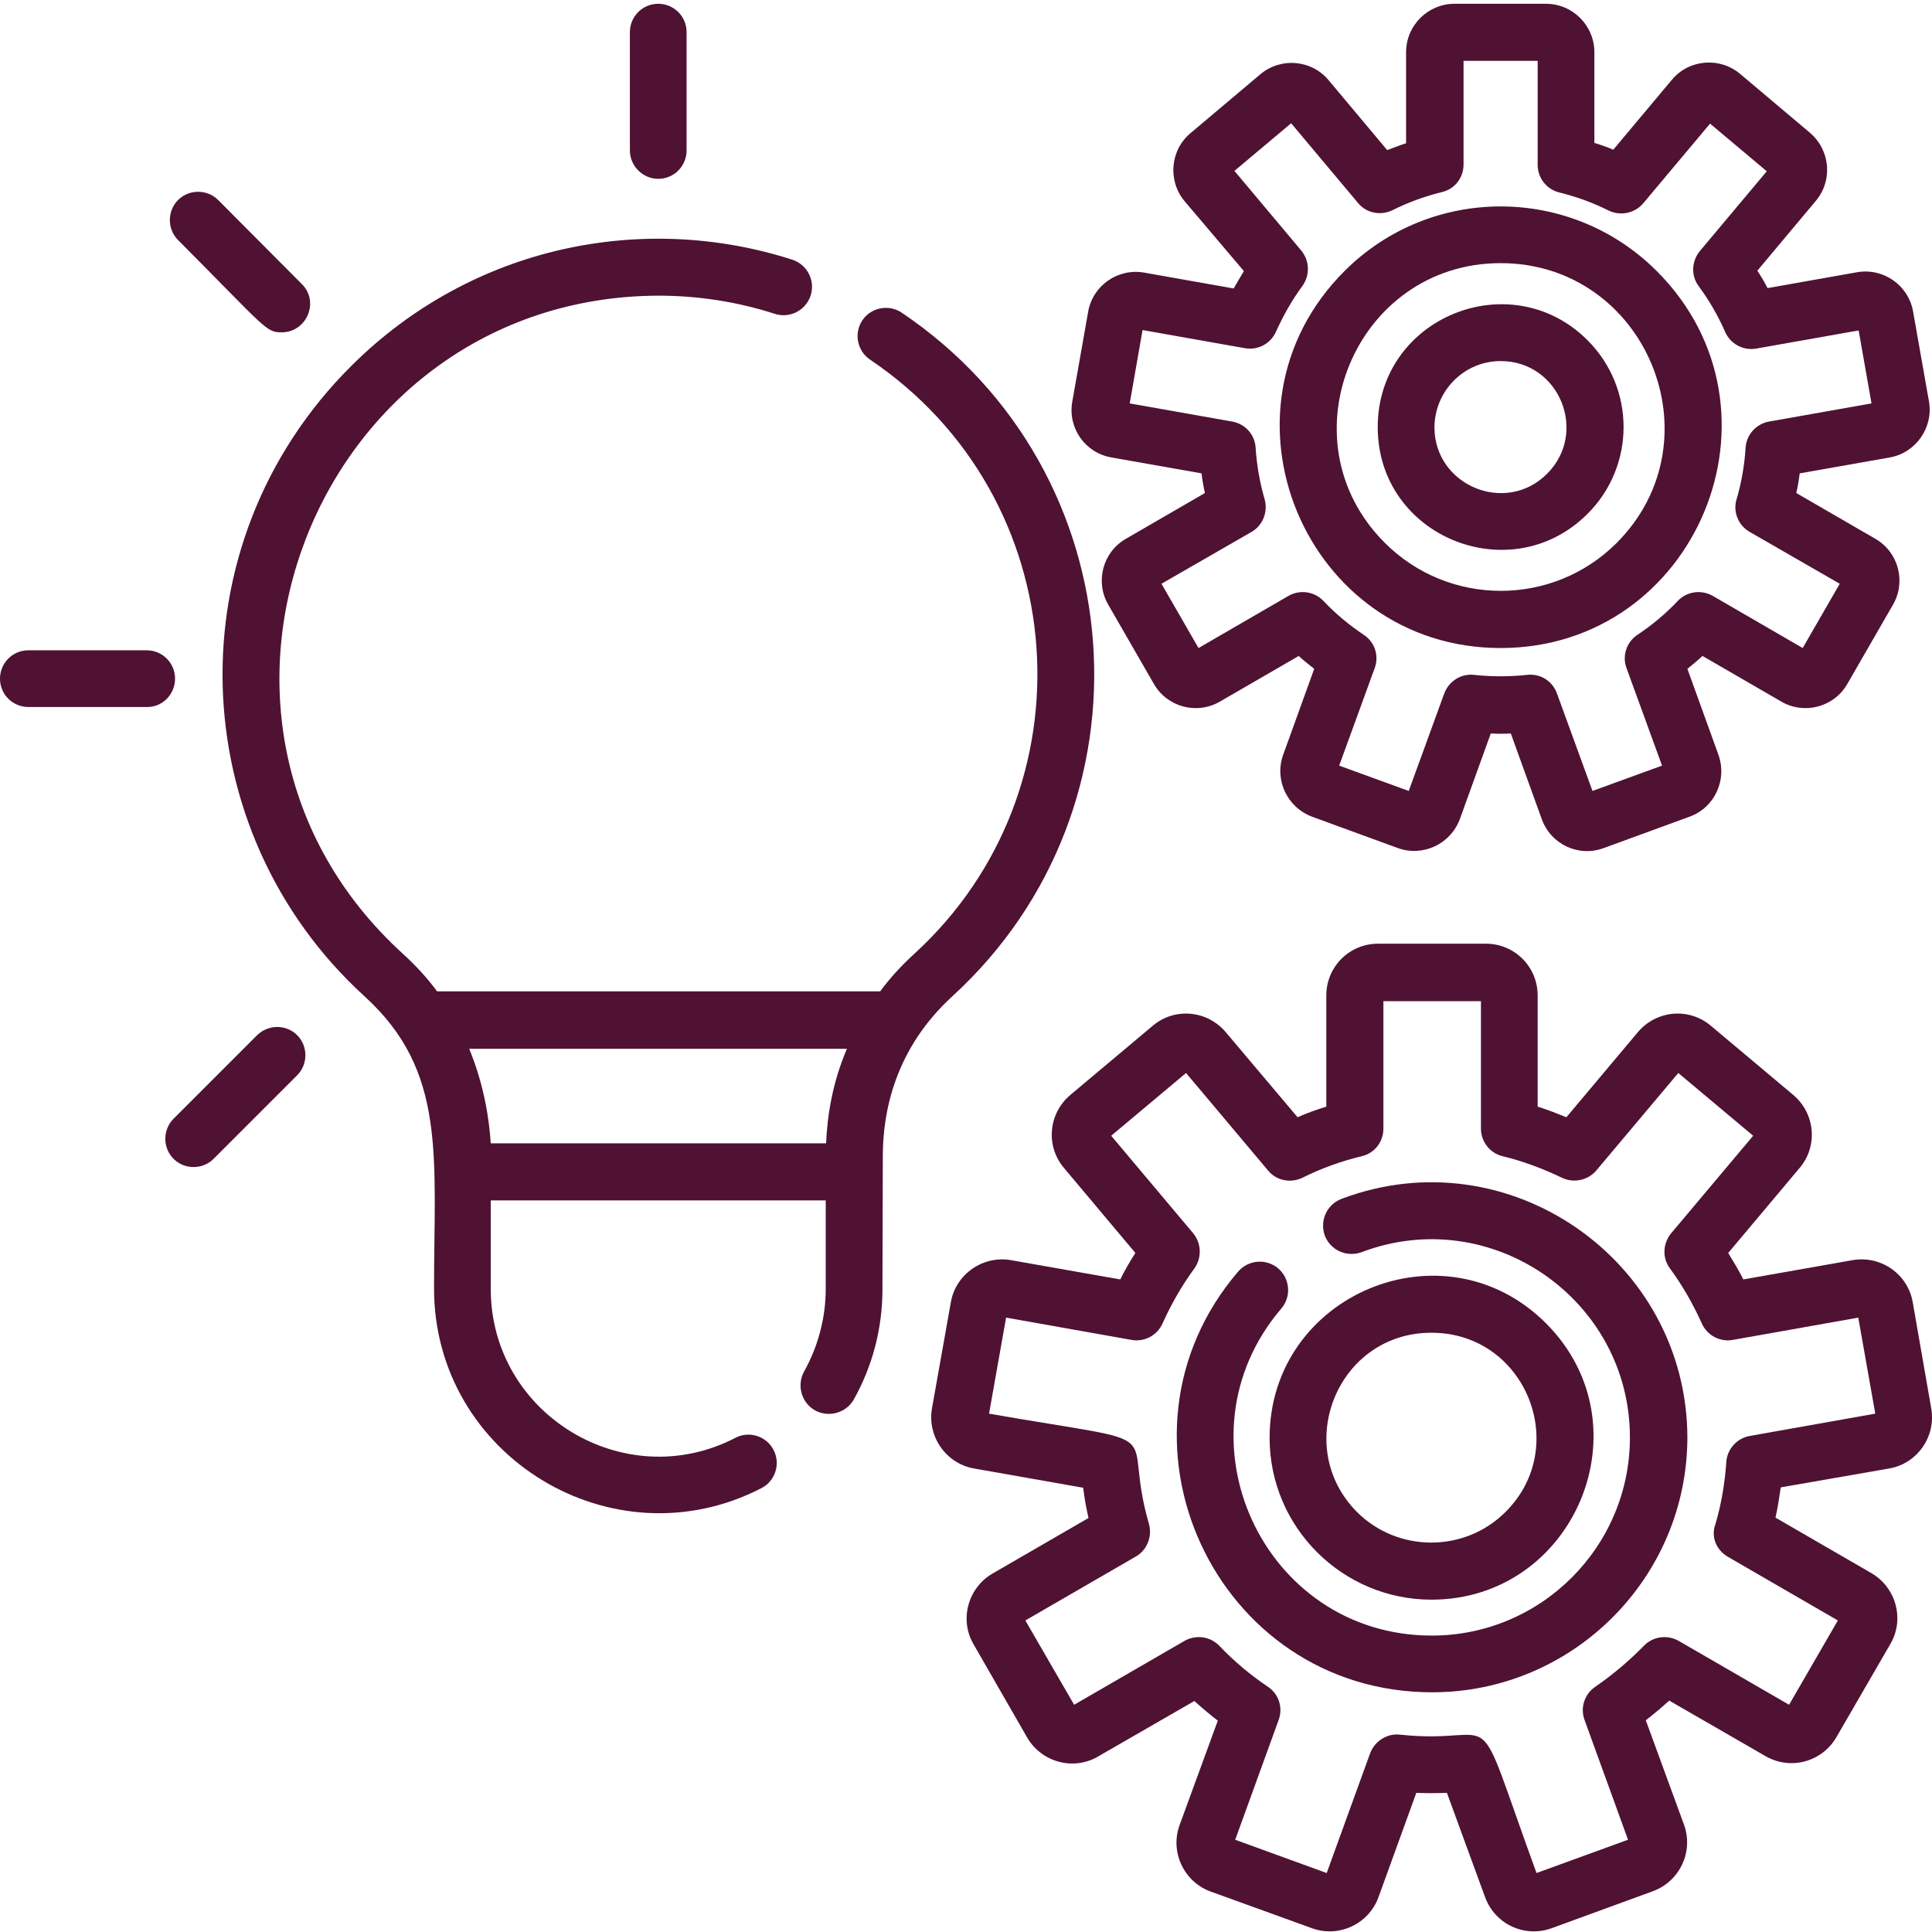
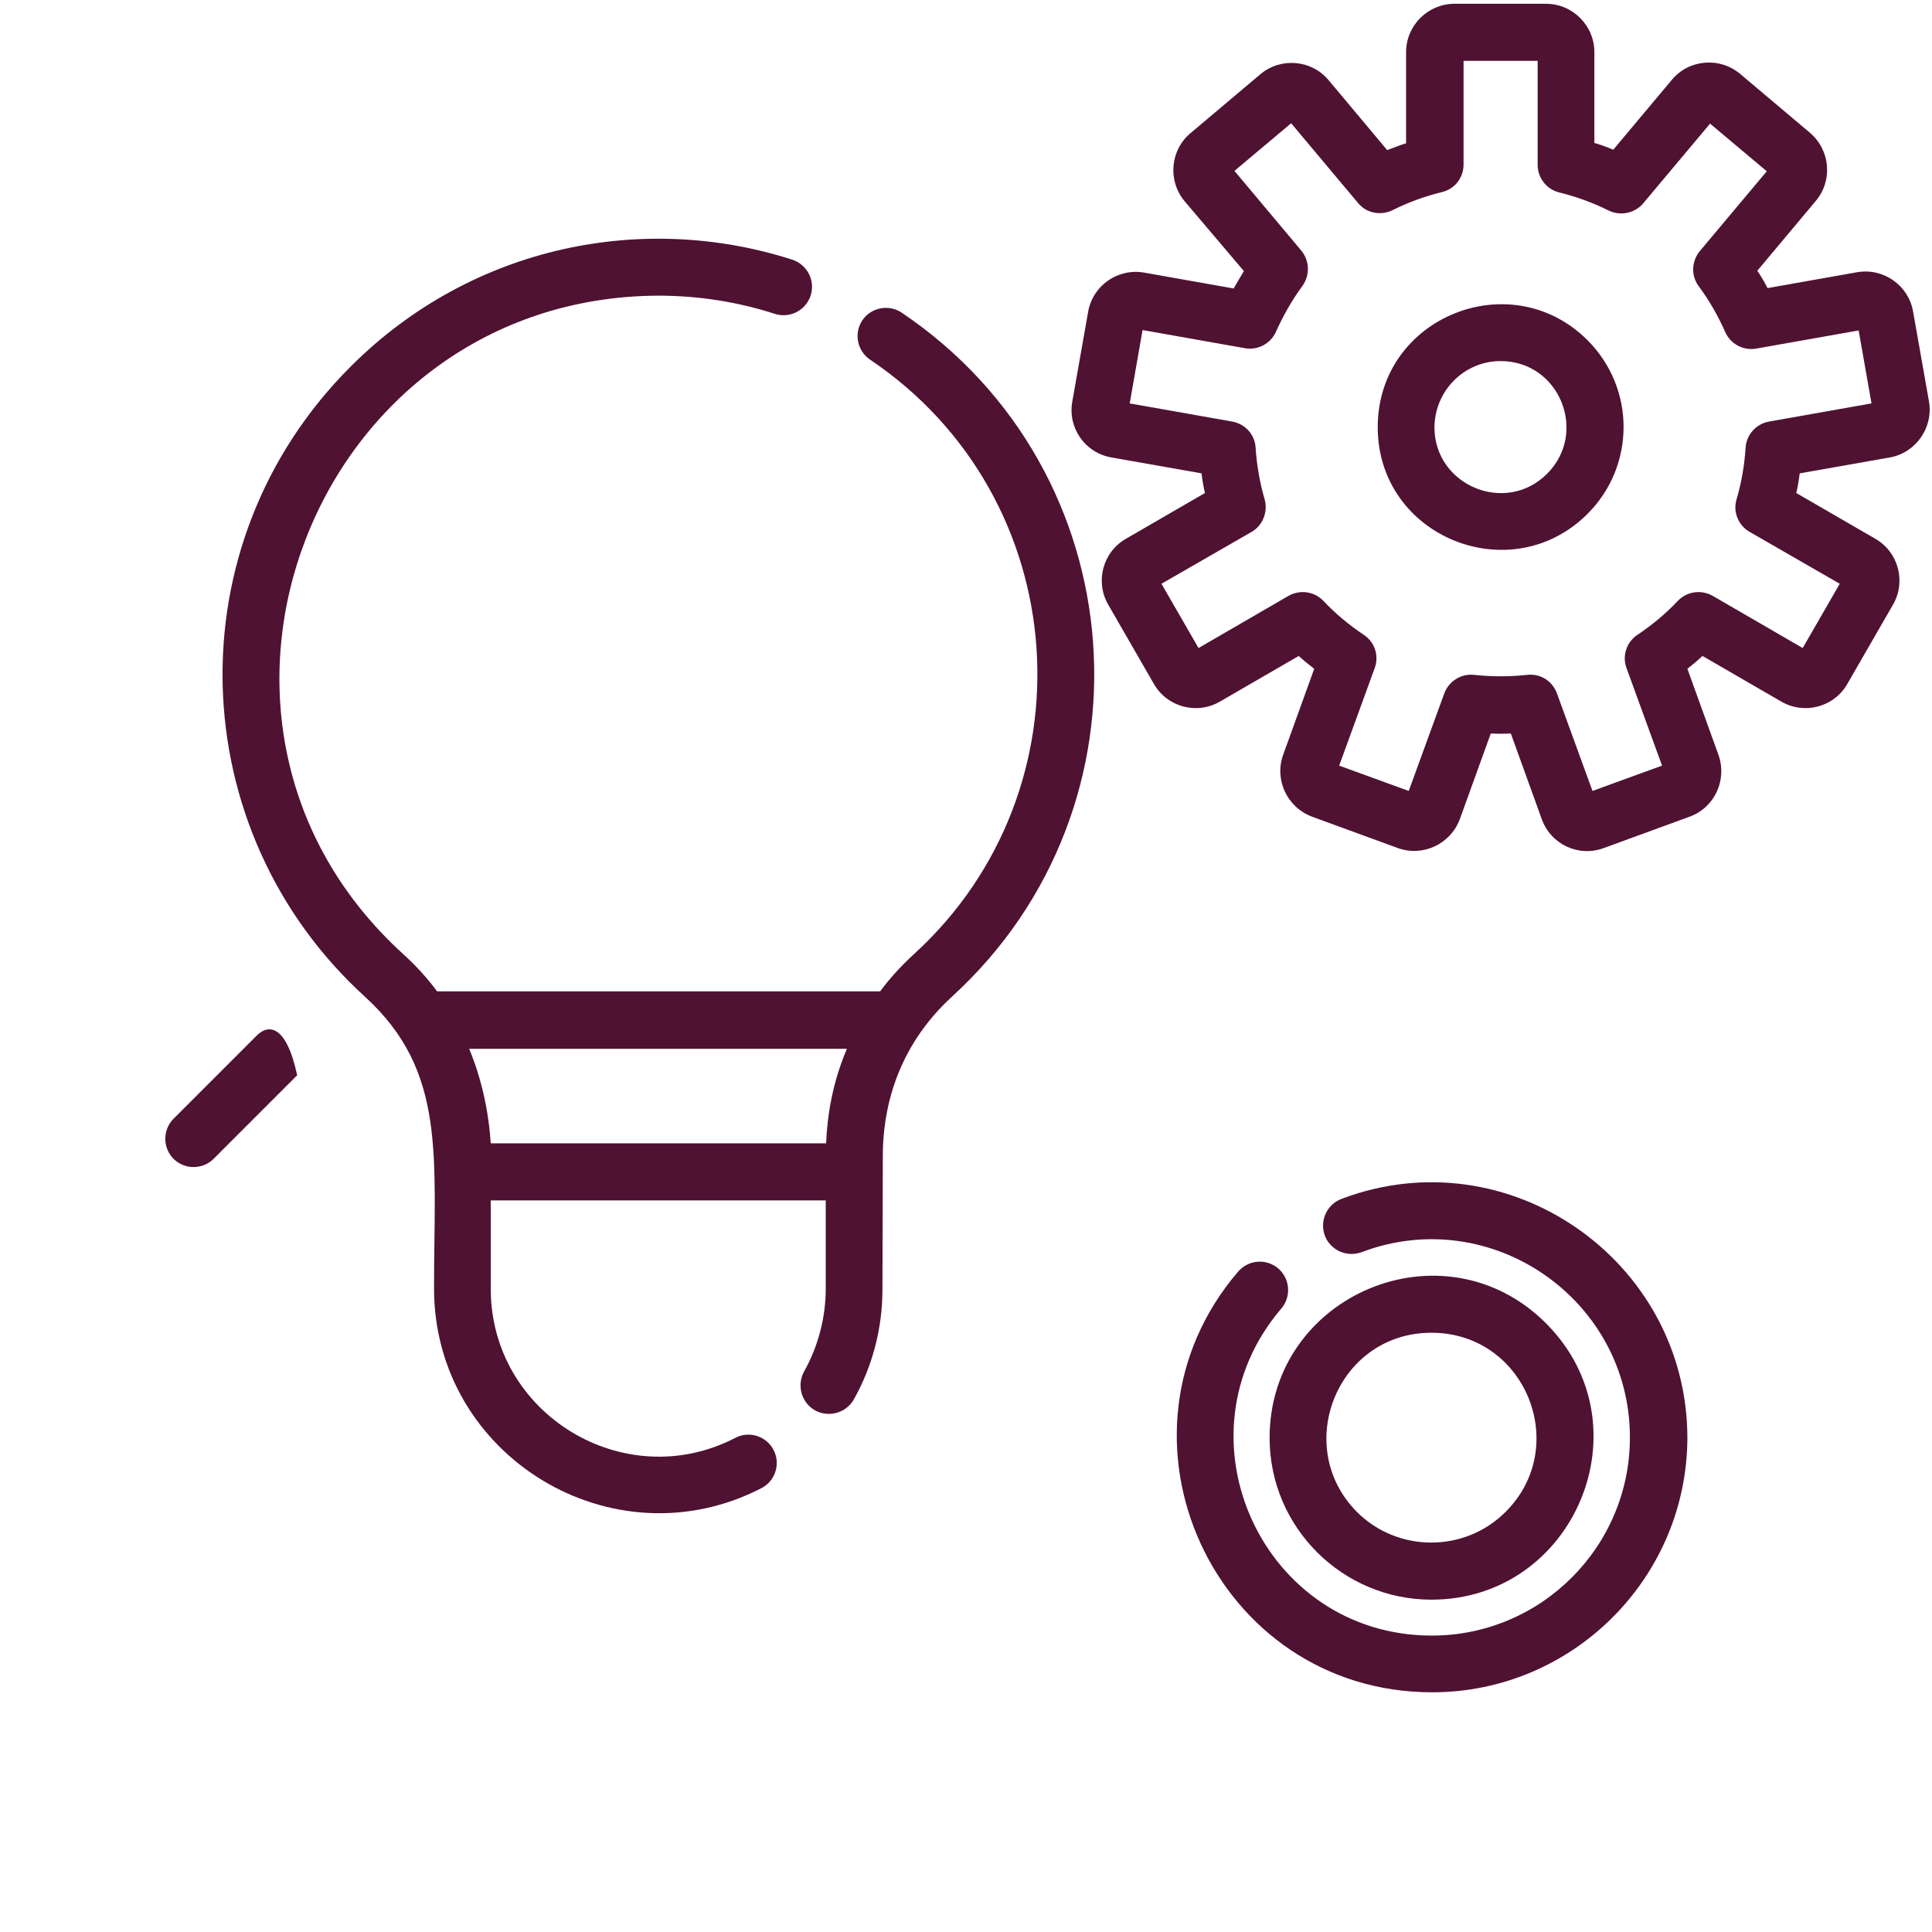
<svg xmlns="http://www.w3.org/2000/svg" version="1.1" id="Calque_1" x="0px" y="0px" viewBox="0 0 511 511" style="enable-background:new 0 0 511 511;" xml:space="preserve">
  <style type="text/css">
	.st0{fill:#4F1233;}
</style>
  <path class="st0" d="M294,121l23.8,4.2c0.2,1.7,0.5,3.5,0.9,5.2l-20.9,12.1c-6.1,3.5-8.2,11.3-4.7,17.4l12.1,21  c3.5,6.1,11.3,8.2,17.4,4.7l20.9-12.1c1.3,1.2,2.7,2.3,4.1,3.4l-8.2,22.7c-2.4,6.6,1,13.9,7.6,16.4l22.7,8.3  c6.6,2.4,13.9-1,16.4-7.6l8.2-22.7c1.8,0.1,3.5,0.1,5.3,0l8.2,22.7c2.4,6.6,9.7,10.1,16.4,7.6l22.7-8.3c6.6-2.4,10-9.7,7.6-16.4  l-8.2-22.7c1.4-1.1,2.7-2.2,4-3.4l20.9,12.1c6.1,3.5,13.9,1.4,17.4-4.7l12.1-21c3.5-6.1,1.4-13.9-4.7-17.4l-20.9-12.1  c0.4-1.7,0.7-3.5,0.9-5.2l23.8-4.2c6.9-1.2,11.6-7.9,10.4-14.8L506,82.4c-1.2-6.9-7.8-11.6-14.8-10.4l-23.7,4.2  c-0.8-1.6-1.7-3.1-2.7-4.6l15.5-18.5c4.5-5.4,3.8-13.4-1.6-18l-18.5-15.6c-5.4-4.5-13.5-3.8-18,1.6l-15.5,18.5  c-1.6-0.7-3.3-1.3-5-1.8V13.8c0-7-5.7-12.8-12.8-12.8h-24.2c-7,0-12.8,5.7-12.8,12.8v24.1c-1.7,0.5-3.3,1.2-5,1.8l-15.5-18.5  c-4.5-5.4-12.6-6.1-18-1.6l-18.5,15.6c-5.4,4.5-6.1,12.6-1.6,18L329,71.7c-0.9,1.5-1.8,3-2.7,4.6l-23.7-4.2  c-6.9-1.2-13.6,3.4-14.8,10.4l-4.2,23.8C282.4,113.2,287,119.8,294,121z M302.2,87.3l27.1,4.8c3.4,0.6,6.8-1.2,8.2-4.4  c1.9-4.2,4.2-8.3,7-12.1c2-2.8,1.9-6.6-0.3-9.3l-17.7-21.1l15-12.6l17.7,21.1c2.2,2.7,6,3.4,9.1,1.9c4.2-2.1,8.6-3.7,13.1-4.8  c3.4-0.8,5.7-3.8,5.7-7.3V16.1h19.6v27.5c0,3.5,2.4,6.5,5.7,7.3c4.5,1.1,8.9,2.7,13.1,4.8c3.1,1.5,6.9,0.7,9.1-1.9l17.7-21.1  l15,12.6l-17.7,21.1c-2.2,2.7-2.4,6.5-0.3,9.3c2.8,3.8,5.1,7.8,7,12.1c1.4,3.2,4.8,5,8.2,4.4l27.1-4.8l3.4,19.3l-27.1,4.8  c-3.4,0.6-6,3.5-6.2,6.9c-0.3,4.7-1.1,9.3-2.4,13.7c-1,3.3,0.5,6.9,3.5,8.6l23.8,13.7l-9.8,17L453,157.6c-3-1.7-6.8-1.2-9.2,1.3  c-3.2,3.4-6.8,6.4-10.7,9c-2.9,1.9-4.1,5.6-2.9,8.8l9.4,25.8l-18.4,6.7l-9.4-25.8c-1.2-3.3-4.4-5.3-7.9-4.9c-4.6,0.5-9.3,0.5-14,0  c-3.5-0.4-6.7,1.7-7.9,4.9l-9.4,25.8l-18.4-6.7l9.4-25.8c1.2-3.3,0-6.9-2.9-8.8c-3.9-2.6-7.5-5.6-10.7-9c-2.4-2.5-6.2-3-9.2-1.3  l-23.8,13.8l-9.8-17l23.8-13.7c3-1.7,4.4-5.3,3.5-8.6c-1.3-4.4-2.1-9.1-2.4-13.7c-0.2-3.5-2.8-6.3-6.2-6.9l-27.1-4.8L302.2,87.3z" />
-   <path class="st0" d="M396.9,171.4c51.8,0,78.1-62.9,41.3-99.7c-22.8-22.8-59.8-22.8-82.6,0C318.9,108.4,345.1,171.4,396.9,171.4z   M396.9,69.6c38.4,0,57.9,46.7,30.7,74c-16.9,16.9-44.4,16.9-61.3,0C339,116.4,358.5,69.6,396.9,69.6z" />
  <path class="st0" d="M419.9,135.9c12.7-12.7,12.7-33.2,0-45.9c-20.3-20.3-55.5-6.1-55.5,23C364.4,142,399.6,156.2,419.9,135.9z   M396.9,95.5c15.6,0,23.2,18.9,12.3,29.8c-11,11-29.8,3.1-29.8-12.3C379.5,103.3,387.3,95.5,396.9,95.5z" />
  <path class="st0" d="M233.5,305.7c0-11.6,3.2-28.3,18.4-42.2c54.9-50.2,48.8-138.9-13.4-180.8c-3.4-2.3-8.1-1.4-10.4,2  c-2.3,3.4-1.4,8.1,2,10.4c54.2,36.5,59.3,113.7,11.7,157.2c-3.5,3.2-6.5,6.5-9,9.9H115.6c-2.5-3.4-5.5-6.7-8.9-9.8  C39.1,191,83.1,78.6,174.1,78.2c10.5,0,20.9,1.6,30.8,4.8c4,1.3,8.2-0.9,9.5-4.8c1.3-4-0.9-8.2-4.8-9.5c-39.1-12.6-84.4-4-116.6,28  c-47.5,47.2-44.6,123.1,3.5,166.9c21.7,19.8,18.3,42.2,18.3,77.2c0,44.4,47.3,73.1,86.6,52.8c3.7-1.9,5.1-6.5,3.2-10.1  c-1.9-3.7-6.5-5.1-10.1-3.2c-29.3,15.2-64.7-6.2-64.7-39.4v-23.4h88.6v23.4c0,7.6-2,15.2-5.7,21.8c-2,3.6-0.8,8.2,2.8,10.3  c3.6,2,8.2,0.8,10.3-2.8c5-8.9,7.6-18.9,7.6-29.2C233.5,304.5,233.5,305.7,233.5,305.7z M218.5,302.4h-88.7  c-0.4-6.2-1.7-15.3-5.7-25H224C220.2,286.3,218.8,295,218.5,302.4z" />
-   <path class="st0" d="M174.1,47.3c4.2,0,7.5-3.4,7.5-7.5V8.5c0-4.2-3.4-7.5-7.5-7.5c-4.2,0-7.5,3.4-7.5,7.5v31.3  C166.6,43.9,170,47.3,174.1,47.3z" />
-   <path class="st0" d="M74.5,87.9c6.6,0,10.1-8.1,5.3-12.8L57.7,52.9c-2.9-2.9-7.7-2.9-10.6,0c-2.9,2.9-2.9,7.7,0,10.6  C70.5,87,70.3,87.9,74.5,87.9z" />
-   <path class="st0" d="M46.3,179.5c0-4.2-3.4-7.5-7.5-7.5H7.5c-4.2,0-7.5,3.4-7.5,7.5c0,4.2,3.4,7.5,7.5,7.5h31.3  C42.9,187.1,46.3,183.7,46.3,179.5z" />
-   <path class="st0" d="M68,273.8l-22.1,22.1c-2.9,2.9-2.9,7.7,0,10.6c2.9,2.9,7.7,2.9,10.6,0l22.1-22.1c2.9-2.9,2.9-7.7,0-10.6  C75.7,270.9,71,270.9,68,273.8z" />
-   <path class="st0" d="M499.7,388.4c7.4-1.3,12.4-8.4,11.1-15.9l-4.9-28.1c-1.3-7.4-8.4-12.4-15.9-11.1l-28.9,5.1  c-1.2-2.4-2.6-4.7-4-7l18.9-22.5c4.9-5.8,4.1-14.4-1.7-19.3l-21.8-18.3c-5.8-4.9-14.4-4.1-19.3,1.7l-18.9,22.5c-2.5-1-5-2-7.6-2.8  v-29.4c0-7.6-6.1-13.7-13.7-13.7h-28.5c-7.6,0-13.7,6.1-13.7,13.7v29.4c-2.6,0.8-5.1,1.7-7.6,2.8L324.2,273  c-4.9-5.8-13.5-6.6-19.3-1.7l-21.8,18.3c-5.8,4.9-6.6,13.5-1.7,19.3l18.9,22.5c-1.5,2.3-2.8,4.6-4,7l-28.9-5.1  c-7.4-1.3-14.6,3.7-15.9,11.1l-5,28.1c-1.3,7.4,3.7,14.6,11.1,15.9l28.9,5.1c0.3,2.7,0.8,5.3,1.4,8l-25.4,14.7  c-6.5,3.8-8.8,12.2-5,18.7l14.2,24.7c3.8,6.5,12.2,8.8,18.7,5l25.5-14.7c2,1.8,4.1,3.6,6.2,5.2L312,482.7c-2.6,7.1,1.1,15,8.2,17.6  L347,510c7.1,2.6,15-1.1,17.6-8.2l10-27.6c2.7,0.1,5.4,0.1,8.1,0l10.1,27.6c2.6,7.1,10.4,10.8,17.6,8.2l26.8-9.8  c7.1-2.6,10.8-10.5,8.2-17.6l-10.1-27.6c2.1-1.6,4.2-3.4,6.2-5.2l25.5,14.7c6.6,3.8,14.9,1.5,18.7-5l14.3-24.7  c3.8-6.5,1.5-14.9-5-18.7l-25.4-14.7c0.6-2.6,1-5.3,1.4-8L499.7,388.4z M456.9,411.7l29.2,16.9l-12.9,22.3L444,434  c-3-1.7-6.8-1.2-9.2,1.3c-3.9,4-8.2,7.6-12.8,10.8c-2.9,1.9-4.1,5.6-2.9,8.8l11.5,31.7l-24.2,8.8c-17.7-48.5-8.4-33.6-36.1-36.6  c-3.4-0.4-6.7,1.7-7.9,4.9l-11.5,31.7l-24.2-8.8l11.5-31.7c1.2-3.3,0-6.9-2.9-8.8c-4.6-3.1-8.9-6.7-12.8-10.8  c-2.4-2.5-6.2-3-9.2-1.3l-29.2,16.9l-12.9-22.3l29.2-16.9c3-1.7,4.4-5.3,3.5-8.6c-7.8-26.9,8.6-20.3-42.3-29.2l4.5-25.4l33.2,5.9  c3.4,0.6,6.8-1.2,8.2-4.4c2.3-5.1,5.1-10,8.4-14.5c2-2.8,1.9-6.6-0.3-9.3l-21.7-25.8l19.8-16.6l21.7,25.8c2.2,2.7,6,3.4,9.1,1.9  c5-2.5,10.3-4.4,15.7-5.7c3.4-0.8,5.7-3.8,5.7-7.3v-33.7h25.8v33.7c0,3.5,2.4,6.5,5.7,7.3c5.4,1.3,10.7,3.3,15.7,5.7  c3.1,1.5,6.9,0.7,9.1-1.9l21.7-25.8l19.8,16.6l-21.7,25.8c-2.2,2.7-2.4,6.5-0.3,9.3c3.3,4.5,6.1,9.4,8.4,14.5c1.4,3.2,4.8,5,8.2,4.4  l33.2-5.9l4.5,25.4l-33.2,5.9c-3.4,0.6-6,3.5-6.2,6.9c-0.4,5.6-1.3,11.1-2.9,16.5C452.5,406.4,453.9,409.9,456.9,411.7z" />
+   <path class="st0" d="M68,273.8l-22.1,22.1c-2.9,2.9-2.9,7.7,0,10.6c2.9,2.9,7.7,2.9,10.6,0l22.1-22.1C75.7,270.9,71,270.9,68,273.8z" />
  <path class="st0" d="M354.8,317.1c-3.9,1.5-5.8,5.8-4.4,9.7c1.5,3.9,5.8,5.8,9.7,4.4c34.3-13,71,12.5,71,49  c0,28.9-23.5,52.4-52.4,52.4c-44.7,0-68.8-52.6-39.8-86.5c2.7-3.2,2.3-7.9-0.8-10.6c-3.2-2.7-7.9-2.3-10.6,0.8  c-37.3,43.5-6.3,111.3,51.3,111.3c37.2,0,67.5-30.3,67.5-67.5C446.1,333.3,398.9,300.4,354.8,317.1z" />
  <path class="st0" d="M378.6,423.1c37.9,0,57.3-46.1,30.3-73.1c-27-27-73.1-7.6-73.1,30.3C335.8,404,355.1,423.1,378.6,423.1z   M378.6,352.5c24.9,0,37,30.1,19.6,47.4c-10.8,10.8-28.5,10.8-39.3,0C341.7,382.6,353.7,352.5,378.6,352.5z" />
</svg>